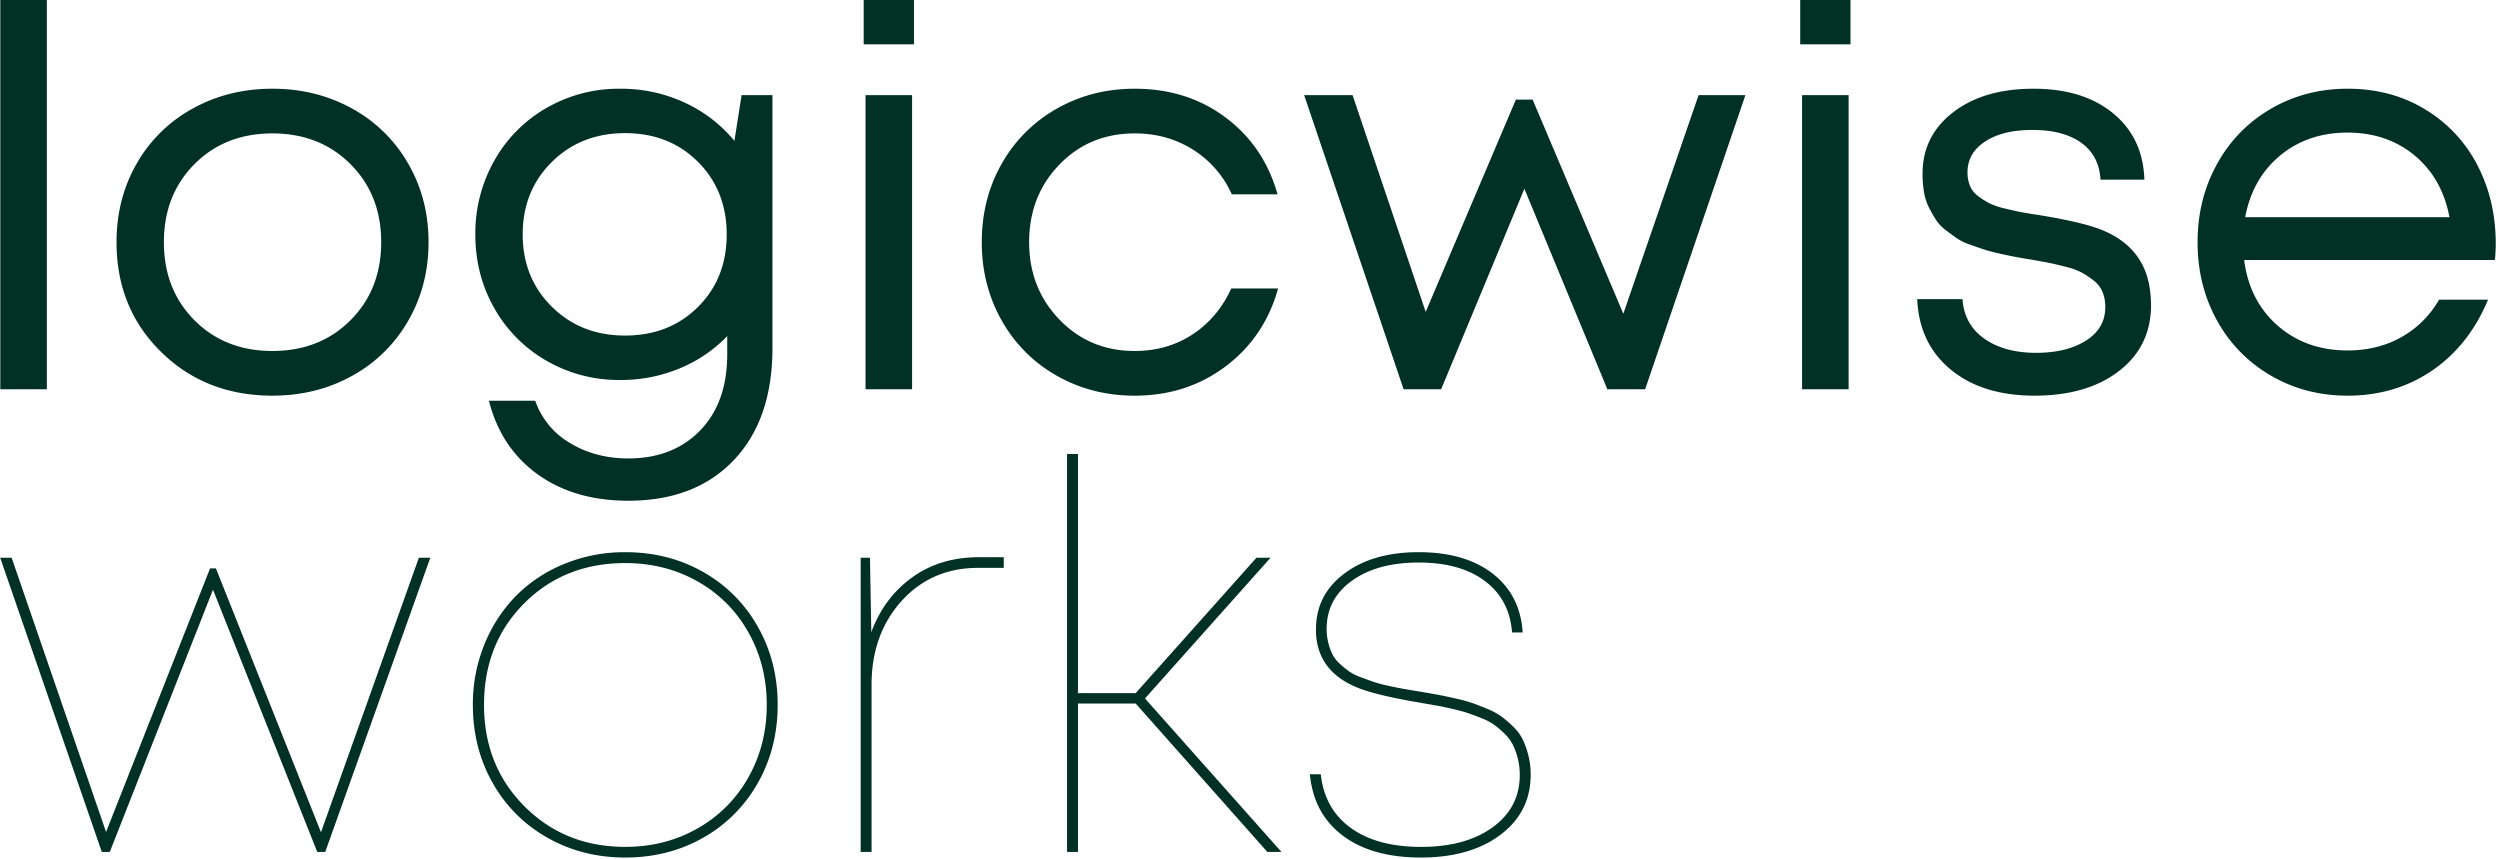
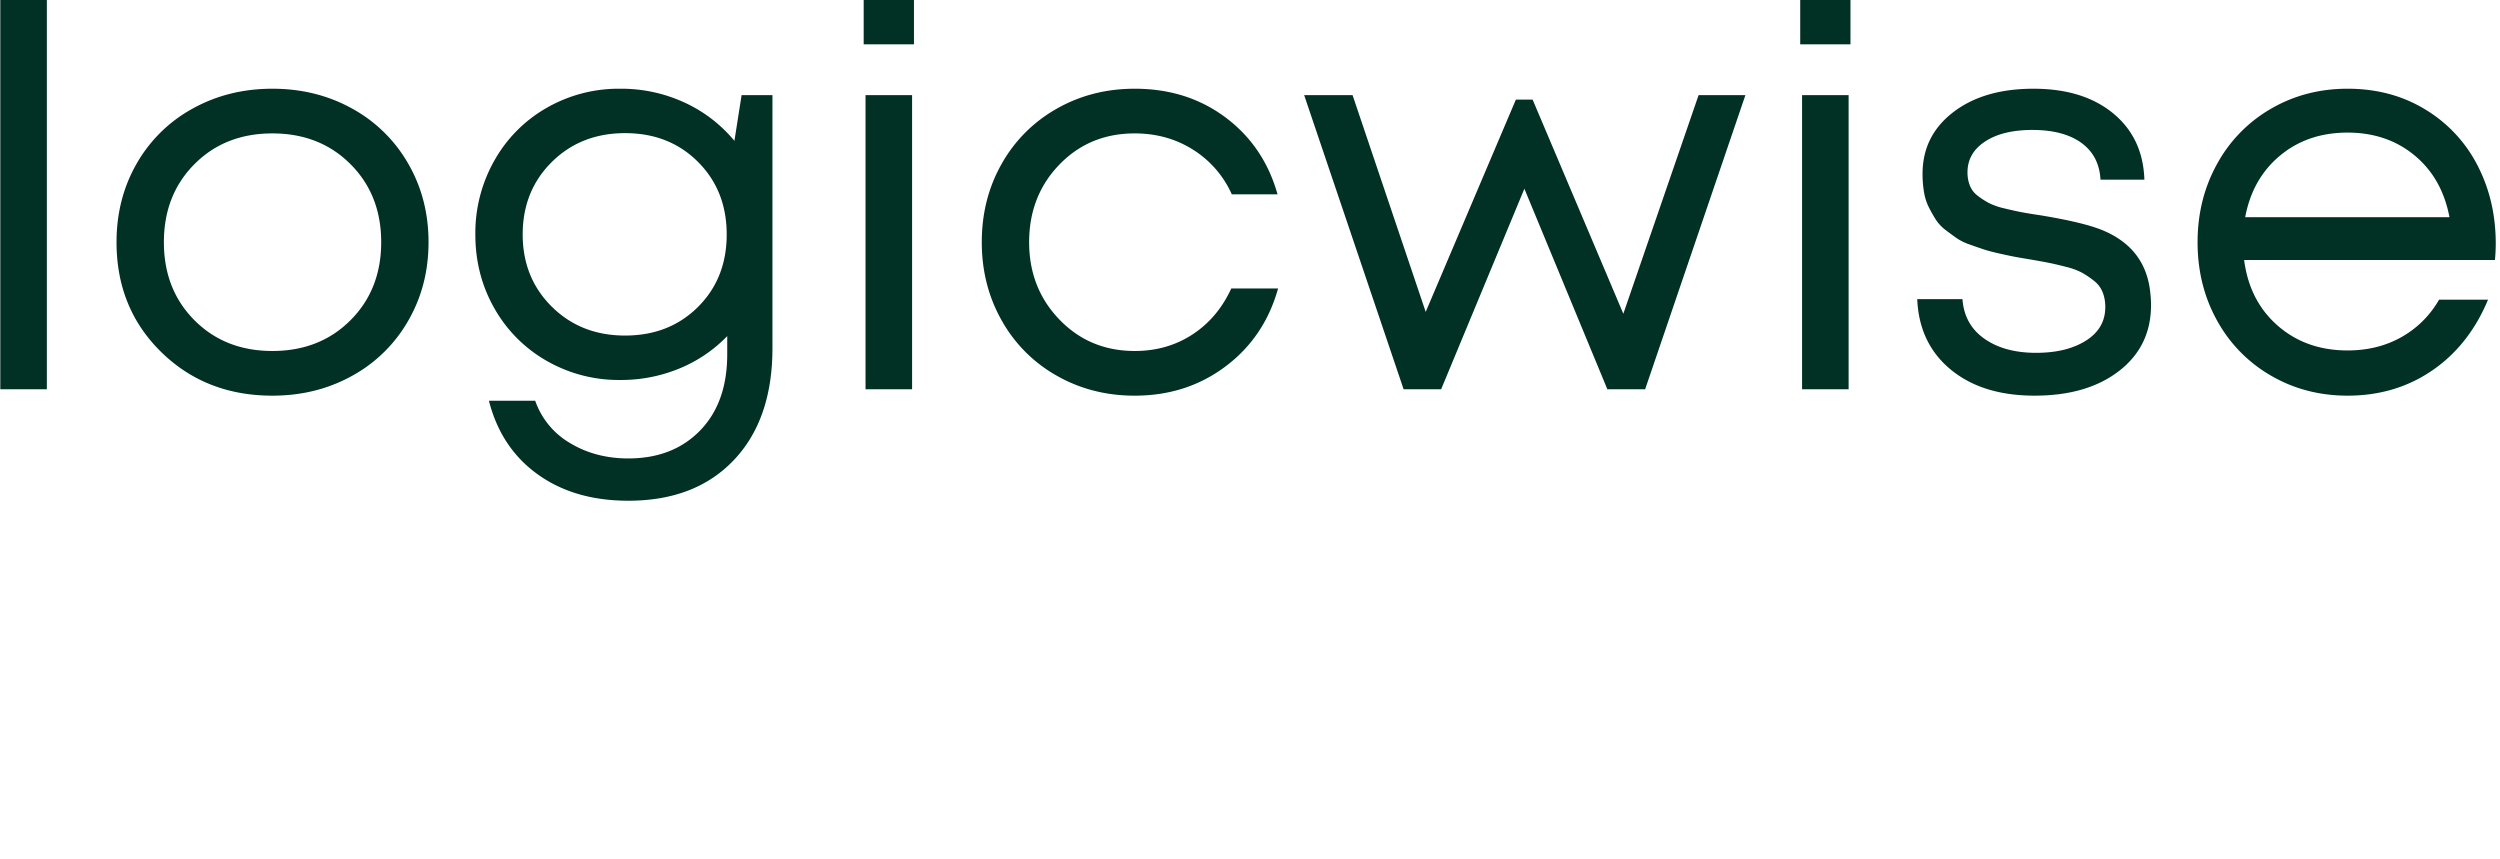
<svg xmlns="http://www.w3.org/2000/svg" id="Shape" width="1787" height="614" viewBox="0 0 1787 614">
  <defs>
    <style>      .cls-1 {        fill: #013025;        fill-rule: evenodd;      }    </style>
  </defs>
  <path id="logicwise" class="cls-1" d="M33.49,278.26V-7.116H0.218V278.26H33.49Zm218.167-9.6A103.2,103.2,0,0,0,291.773,229.3q14.546-25.19,14.545-56.182T291.773,116.94a103.236,103.236,0,0,0-40.116-39.356Q226.084,63.423,194.715,63.42T137.773,77.584a102.719,102.719,0,0,0-40.021,39.261Q83.3,141.942,83.3,173.121q0,47.154,31.845,78.427t79.567,31.275Q226.086,282.823,251.657,268.659ZM117.145,173.121q0-33.838,21.864-55.8t55.706-21.959q33.84,0,55.8,21.959t21.96,55.8q0,33.844-21.96,55.8t-55.8,21.959q-33.843,0-55.706-21.959T117.145,173.121ZM524.96,100.684a100.908,100.908,0,0,0-35.648-27.377,107.762,107.762,0,0,0-46.105-9.886,103.246,103.246,0,0,0-52.474,13.689,99.1,99.1,0,0,0-37.36,37.644,105.225,105.225,0,0,0-13.594,52.855q0,28.9,13.594,52.759a99.289,99.289,0,0,0,37.36,37.55,103.247,103.247,0,0,0,52.474,13.689,109.24,109.24,0,0,0,42.587-8.271,100.3,100.3,0,0,0,34.033-23.1v12.929q0,34.605-19.393,54.565T449.1,327.692q-23.387,0-41.543-10.932a56.5,56.5,0,0,1-25-30.325H349.476Q358.03,320.088,384.268,339T449.1,357.922q47.91,0,75.479-29.089t27.568-80.042V67.983H530.093ZM373.621,167.608q0-31.179,20.819-51.809t52.379-20.628q31.557,0,52.094,20.533t20.533,51.9q0,31.369-20.533,51.809t-52.094,20.438q-31.561,0-52.379-20.629t-20.819-51.618h0ZM653.293,31.669V-6.355H617.36V31.669h35.933Zm-1.33,246.591V67.983H618.691V278.26h33.272Zm224.061-16.351Q903.873,241,913.573,206.2H880.111q-9.7,21.1-27.758,32.891T811.1,250.882q-32.132,0-53.8-22.435t-21.674-55.326q0-33.081,21.579-55.421t53.9-22.339q23.194,0,41.637,11.6A72.52,72.52,0,0,1,880.491,138.9h32.7q-9.7-34.408-37.169-54.946T811.1,63.42q-30.612,0-55.706,14.259a102.982,102.982,0,0,0-39.356,39.356q-14.259,25.1-14.259,56.086,0,30.8,14.259,55.992a102.789,102.789,0,0,0,39.356,39.451q25.1,14.259,55.706,14.259Q848.17,282.823,876.024,261.909Zm284.326-37.644-64.83-153.05h-11.98l-64.45,151.719L966.808,67.983h-34.6l71.1,210.277h26.81l59.51-143.353,59.32,143.353h26.99l71.68-210.277h-33.46Zm162.37-192.6V-6.355h-35.93V31.669h35.93Zm-1.33,246.591V67.983h-33.27V278.26h33.27Zm193.35-13.119q22.815-17.68,22.82-47.15a69.966,69.966,0,0,0-.38-7.225q-2.67-32.89-33.84-46.01-13.5-5.7-44.68-10.837-8.94-1.328-13.88-2.282t-11.98-2.661a49.922,49.922,0,0,1-11.03-3.8,56.162,56.162,0,0,1-7.98-5.133,17.223,17.223,0,0,1-5.71-7.32,25.667,25.667,0,0,1-1.71-9.6q0-13.689,12.55-21.959t33.84-8.271q22.245,0,34.99,9.221t13.69,26.332h31.37q-0.96-29.846-22.34-47.436T1453.52,63.42q-35.55,0-57.41,16.826t-21.87,44.014a77.189,77.189,0,0,0,1.05,13.118,37.856,37.856,0,0,0,3.52,10.932,100.581,100.581,0,0,0,5.03,8.841,29.158,29.158,0,0,0,6.94,7.32q4.38,3.328,7.89,5.8a39.54,39.54,0,0,0,9.41,4.563q5.895,2.094,9.89,3.422t10.74,2.852q6.75,1.524,10.65,2.281t10.93,1.9q8.94,1.524,14.17,2.567T1477,190.8a48.637,48.637,0,0,1,11.51,4.278,66.361,66.361,0,0,1,8.36,5.7,19.465,19.465,0,0,1,6.09,8.081,28.6,28.6,0,0,1,1.9,10.647q0,15.213-13.79,23.955t-35.64,8.746q-22.635,0-36.98-10.077t-15.69-28.328h-32.32q1.335,31.754,23.96,50.383t59.89,18.632Q1491.925,282.823,1514.74,265.141Zm256.2-146.87a99.7,99.7,0,0,0-37.36-40.021q-24.345-14.83-55.52-14.83-30.045,0-54.66,14.259a101.742,101.742,0,0,0-38.6,39.451q-13.965,25.194-13.97,55.991,0,30.993,13.97,56.087a101.92,101.92,0,0,0,38.6,39.356q24.615,14.259,54.66,14.259,34.23,0,60.55-18.062,26.34-18.06,39.84-50.573h-34.99a70.873,70.873,0,0,1-26.8,26.713q-16.935,9.6-38.6,9.6-29.655,0-49.91-17.682t-24.05-46.96h179.29q0.57-6.083.57-11.788Q1783.96,143.463,1770.94,118.271Zm-45.06-7.225q19.68,16.255,25,44.2H1604.86q5.145-27.566,24.91-44.014t48.29-16.446Q1706.2,94.791,1725.88,111.046Z" />
-   <path id="works" class="cls-1" d="M229.434,594.89l-75.1-188.6h-4.183L75.814,594.7,8.32,398.682H0.144L72.772,608.959h5.7L152.243,421.5l74.529,187.462h5.7l75.1-210.277H299.4Zm273.207,3.9a102.186,102.186,0,0,0,39.071-39.165q14.16-25,14.164-55.8t-14.164-55.8a102.234,102.234,0,0,0-39.071-39.165q-24.909-14.161-55.706-14.164a113.26,113.26,0,0,0-43.253,8.27,103.041,103.041,0,0,0-34.6,22.72,106.015,106.015,0,0,0-22.719,34.7,112.609,112.609,0,0,0-8.366,43.444q0,30.8,14.164,55.8a101.959,101.959,0,0,0,39.166,39.165q25,14.166,55.611,14.165Q477.735,612.952,502.641,598.787ZM374.878,576.353q-28.9-28.99-28.9-72.532,0-43.728,28.709-72.533t72.247-28.8q28.518,0,51.714,13.118a94.151,94.151,0,0,1,36.313,36.409q13.119,23.292,13.119,51.809t-13.119,51.808a94.792,94.792,0,0,1-36.313,36.5q-23.2,13.216-51.714,13.214Q403.774,605.347,374.878,576.353Zm277.106-163.6Q631.922,427.2,622.8,451.917l-0.95-53.235H615.2V608.959h7.795v-119.4q0-36.12,21.389-59.889t54.85-23.765h18.252v-7.6H699.609Q672.041,398.3,651.984,412.751ZM915.97,608.959l-97.533-109.7,89.738-100.576H898.1l-86.317,96.773H770.526V324.534h-7.8V608.959h7.8V502.87h41.256l94.112,106.089H915.97ZM1072.54,596.7q21.57-16.255,21.58-42.873a55.817,55.817,0,0,0-1.62-13.784,60.973,60.973,0,0,0-3.99-11.312,32.559,32.559,0,0,0-6.66-9.126,87.57,87.57,0,0,0-8.17-7.13,48.354,48.354,0,0,0-10.17-5.608q-6.285-2.661-10.94-4.278a119.117,119.117,0,0,0-12.16-3.327q-7.515-1.711-12.17-2.567t-12.45-2.186q-7.995-1.329-11.89-2t-10.93-2.186a100.685,100.685,0,0,1-10.647-2.757q-3.614-1.234-9.221-3.327a38.136,38.136,0,0,1-8.555-4.183,75.121,75.121,0,0,1-6.56-5.323,23.665,23.665,0,0,1-5.418-6.75,40.153,40.153,0,0,1-3.042-8.27,40.584,40.584,0,0,1-1.236-10.267q0-21.291,18.062-34.317T1014.07,402.1q29.85,0,47.44,13.309t19.3,36.694h7.6Q1086.7,425.3,1066.93,410q-19.785-15.3-52.86-15.305-32.7,0-53.04,15.209t-20.344,39.736v3.042q1.327,26.62,28.139,38.215,12.927,5.7,45.245,11.218,7.6,1.332,12.08,2.091,4.455,0.762,11.5,2.376t11.31,3.042q4.275,1.426,9.98,3.708a42.277,42.277,0,0,1,9.22,4.848,67.179,67.179,0,0,1,7.32,6.274,29.561,29.561,0,0,1,5.9,7.89,50.257,50.257,0,0,1,3.52,9.7,47.808,47.808,0,0,1,1.42,11.978q0,23.2-19.3,37.265t-51.23,14.069q-31.569,0-50.293-13.594t-21.389-38.31h-7.795q2.661,28.14,23.481,43.823t55.806,15.686Q1050.955,612.952,1072.54,596.7Z" />
</svg>